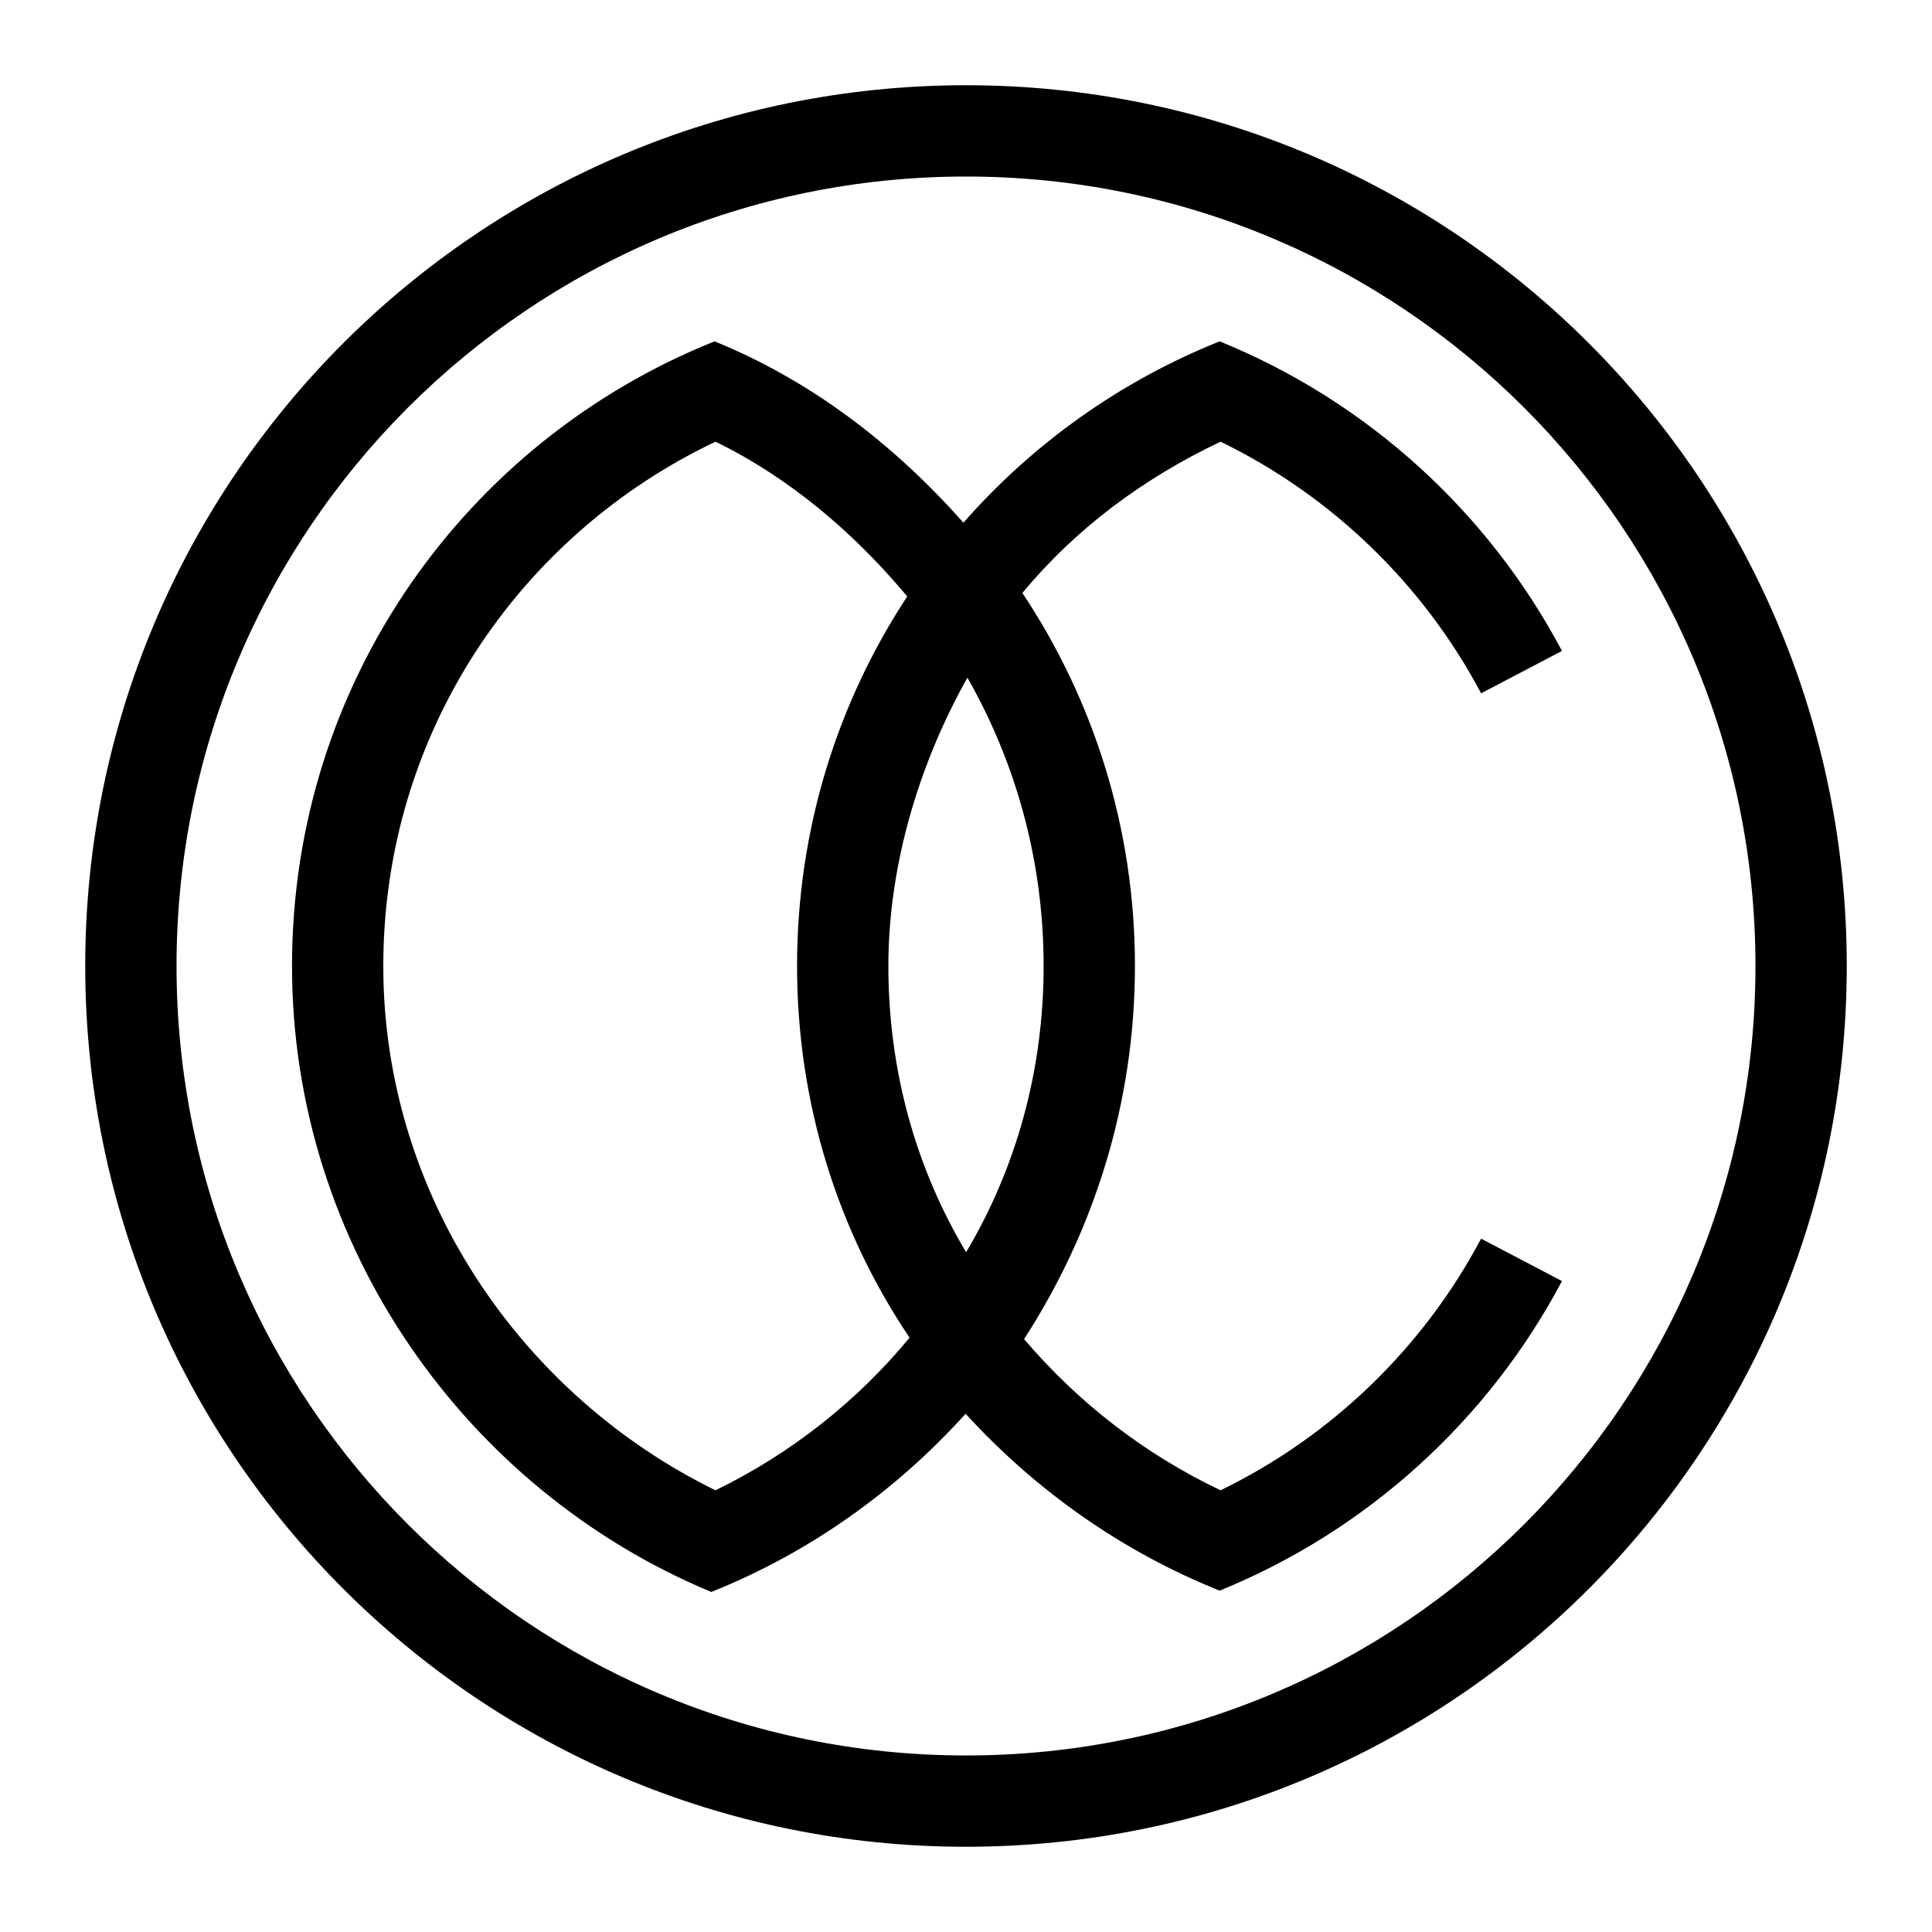
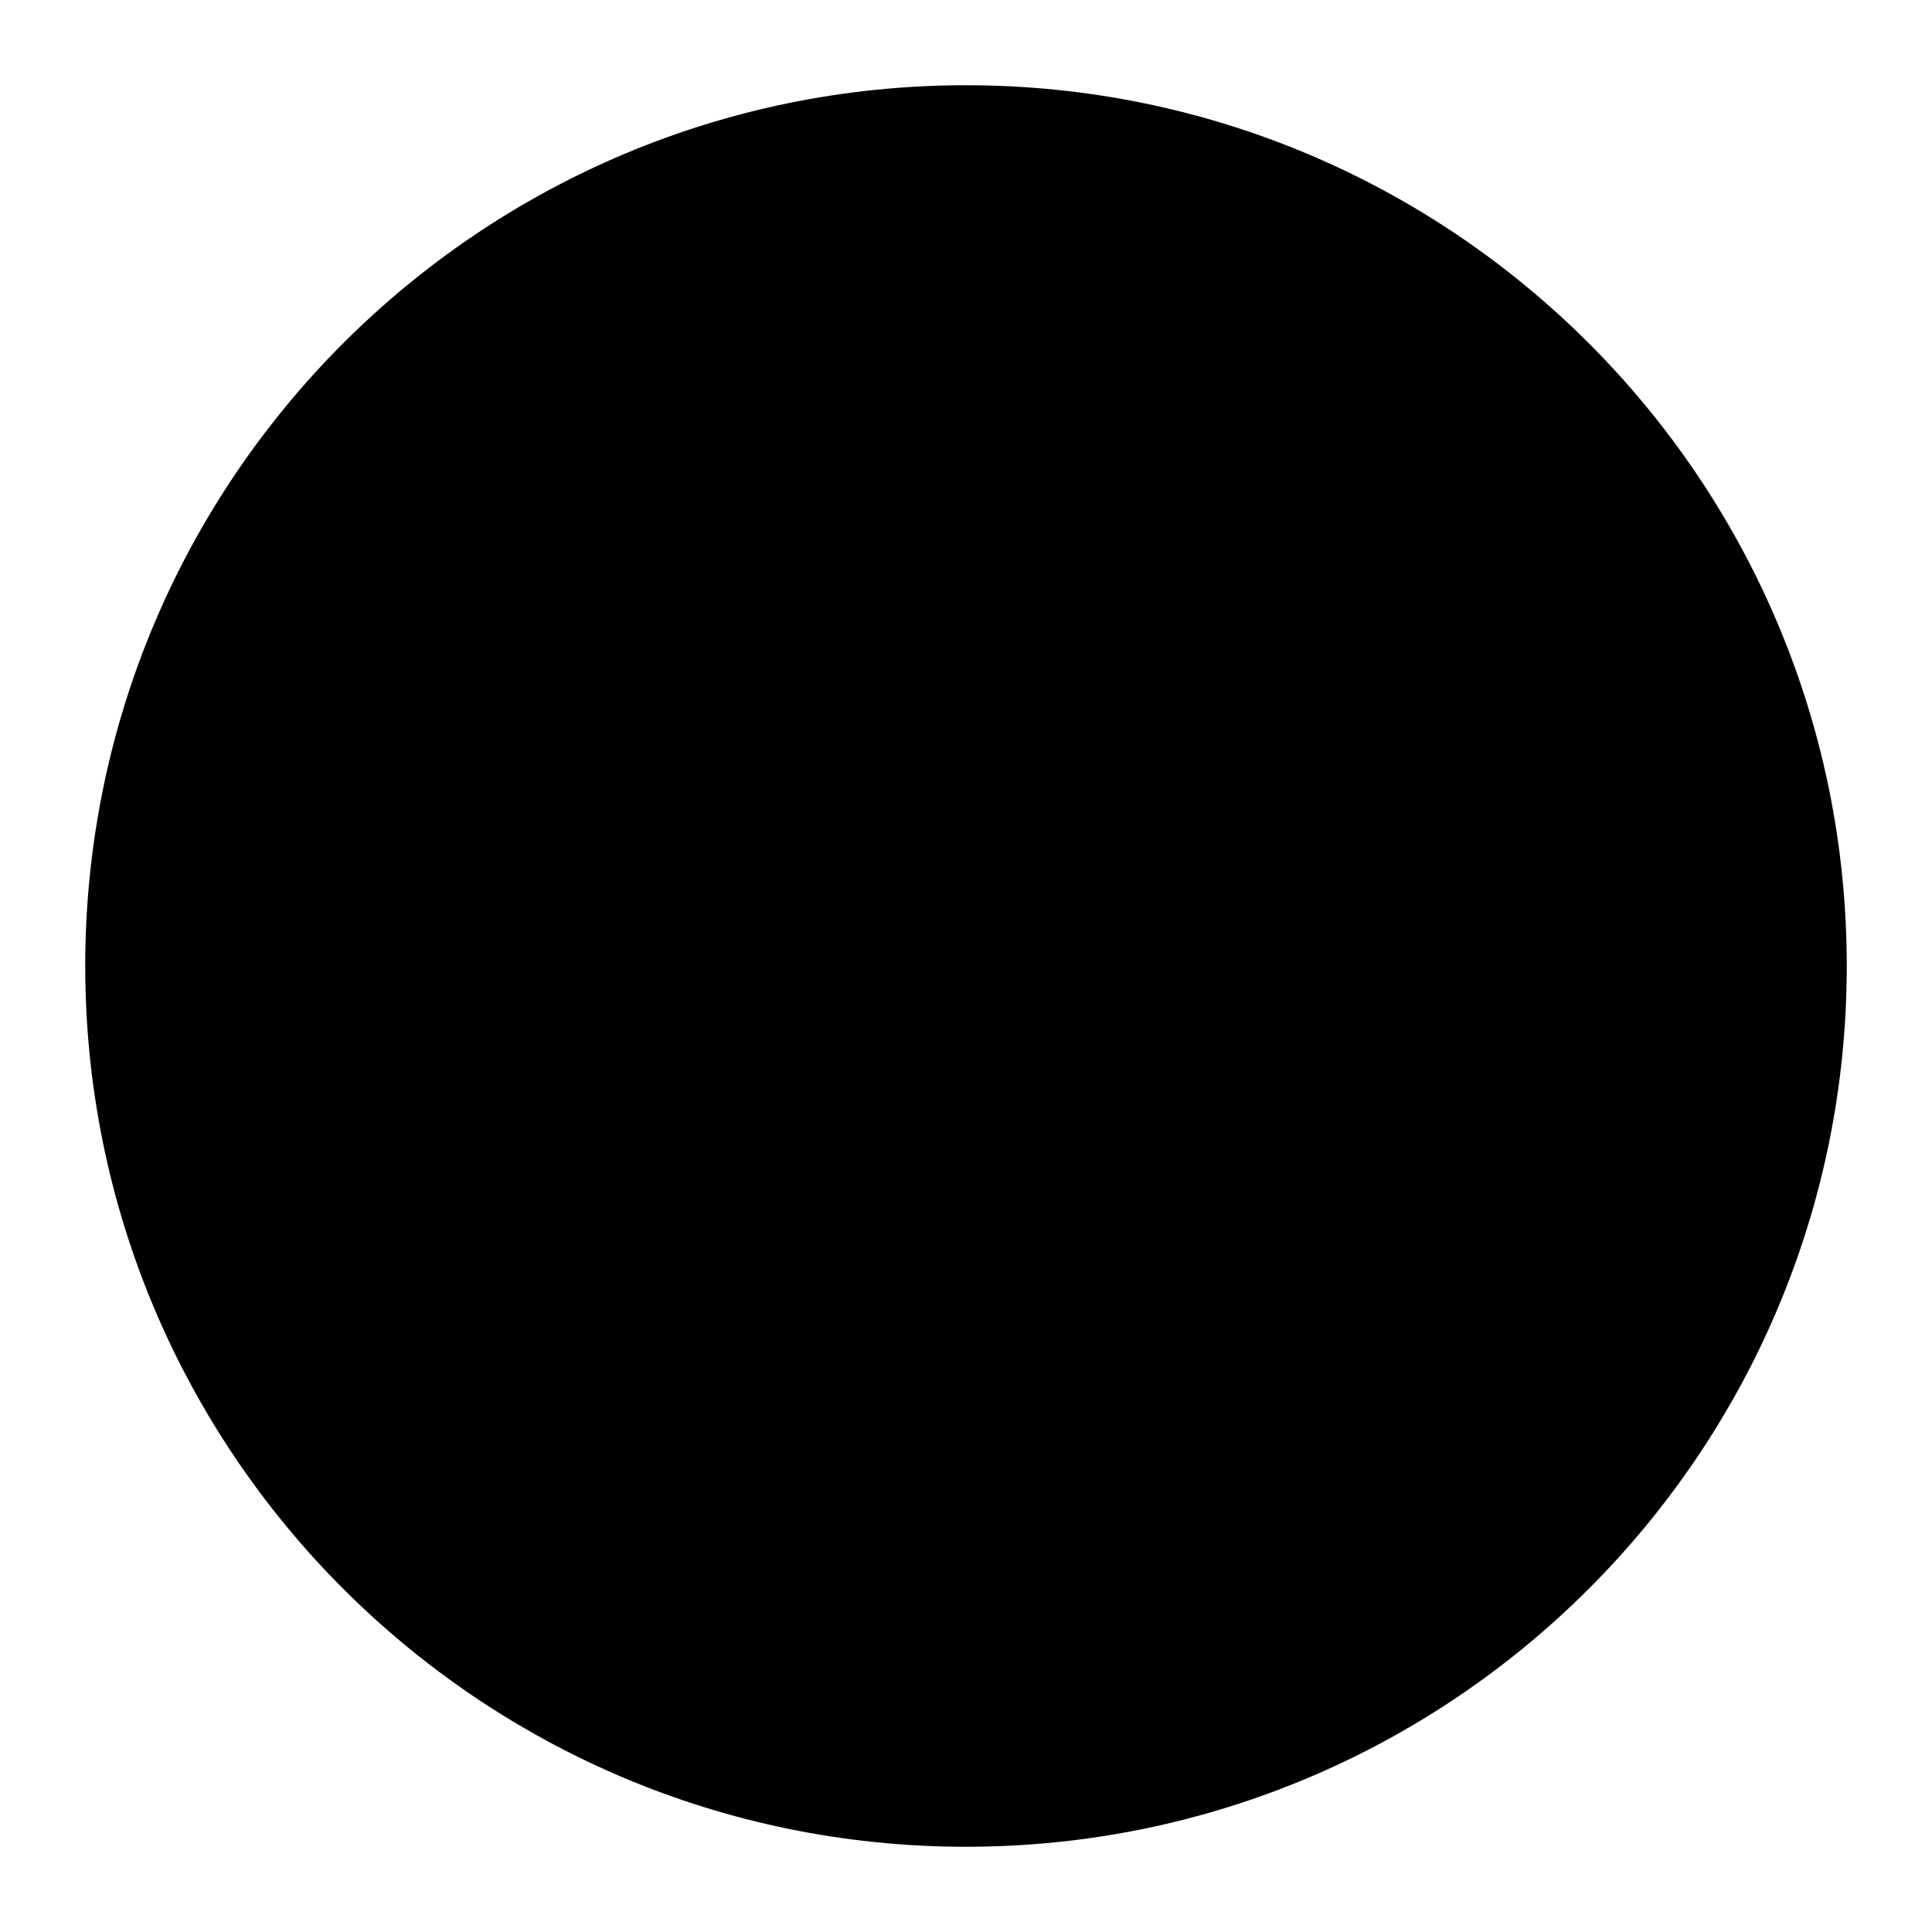
<svg xmlns="http://www.w3.org/2000/svg" version="1.0" id="Layer_1" x="0px" y="0px" width="192.756px" height="192.756px" viewBox="0 0 192.756 192.756" enable-background="new 0 0 192.756 192.756" xml:space="preserve">
  <g>
-     <polygon fill-rule="evenodd" clip-rule="evenodd" fill="#FFFFFF" points="0,0 192.756,0 192.756,192.756 0,192.756 0,0  " />
    <path fill-rule="evenodd" clip-rule="evenodd" d="M96.378,184.252c48.53,0,87.874-39.344,87.874-87.874   c0-48.531-39.344-87.874-87.874-87.874S8.504,47.847,8.504,96.378C8.504,144.908,47.848,184.252,96.378,184.252L96.378,184.252z" />
-     <path fill-rule="evenodd" clip-rule="evenodd" fill="#FFFFFF" d="M96.378,175.143c43.5,0,78.765-35.264,78.765-78.765   c0-43.5-35.265-78.765-78.765-78.765S17.613,52.877,17.613,96.378C17.613,139.879,52.878,175.143,96.378,175.143L96.378,175.143z" />
-     <path fill-rule="evenodd" clip-rule="evenodd" d="M155.839,127.812l-8.07-4.23c-5.771,10.879-14.895,19.707-25.994,25.105   c-7.539-3.586-14.177-8.715-19.604-15.084c6.949-10.736,11.062-23.5,11.062-37.226c0-13.763-4.136-26.561-11.23-37.217   c5.377-6.475,12.056-11.422,19.772-15.093c11.1,5.399,20.224,14.227,25.994,25.105l8.07-4.229   c-7.367-13.905-19.468-24.917-34.155-30.886c-9.92,3.972-18.656,10.217-25.565,18.096c-6.826-7.725-15.123-14.152-24.826-18.096   c-24.769,9.917-42.16,34.01-42.16,62.321c0,28.011,17.48,52.343,41.835,62.452c9.746-3.902,18.366-10.02,25.371-17.779   c6.985,7.643,15.594,13.744,25.345,17.648C136.371,152.729,148.472,141.717,155.839,127.812L155.839,127.812L155.839,127.812z    M90.748,133.461c-5.223,6.33-11.84,11.566-19.364,15.227c-19.301-9.457-33.142-29.367-33.142-52.31   c0-23.18,13.516-42.974,33.142-52.31c7.443,3.621,13.88,9.152,19.131,15.44c-6.955,10.569-10.992,23.23-10.992,36.87   C79.524,110.131,83.629,122.891,90.748,133.461L90.748,133.461z M96.39,124.934c5.012-8.43,7.733-18.176,7.733-28.556   c0-10.465-2.766-20.284-7.605-28.767c-4.682,8.338-7.885,18.473-7.885,28.767C88.633,106.791,91.361,116.521,96.39,124.934   L96.39,124.934z" />
  </g>
</svg>